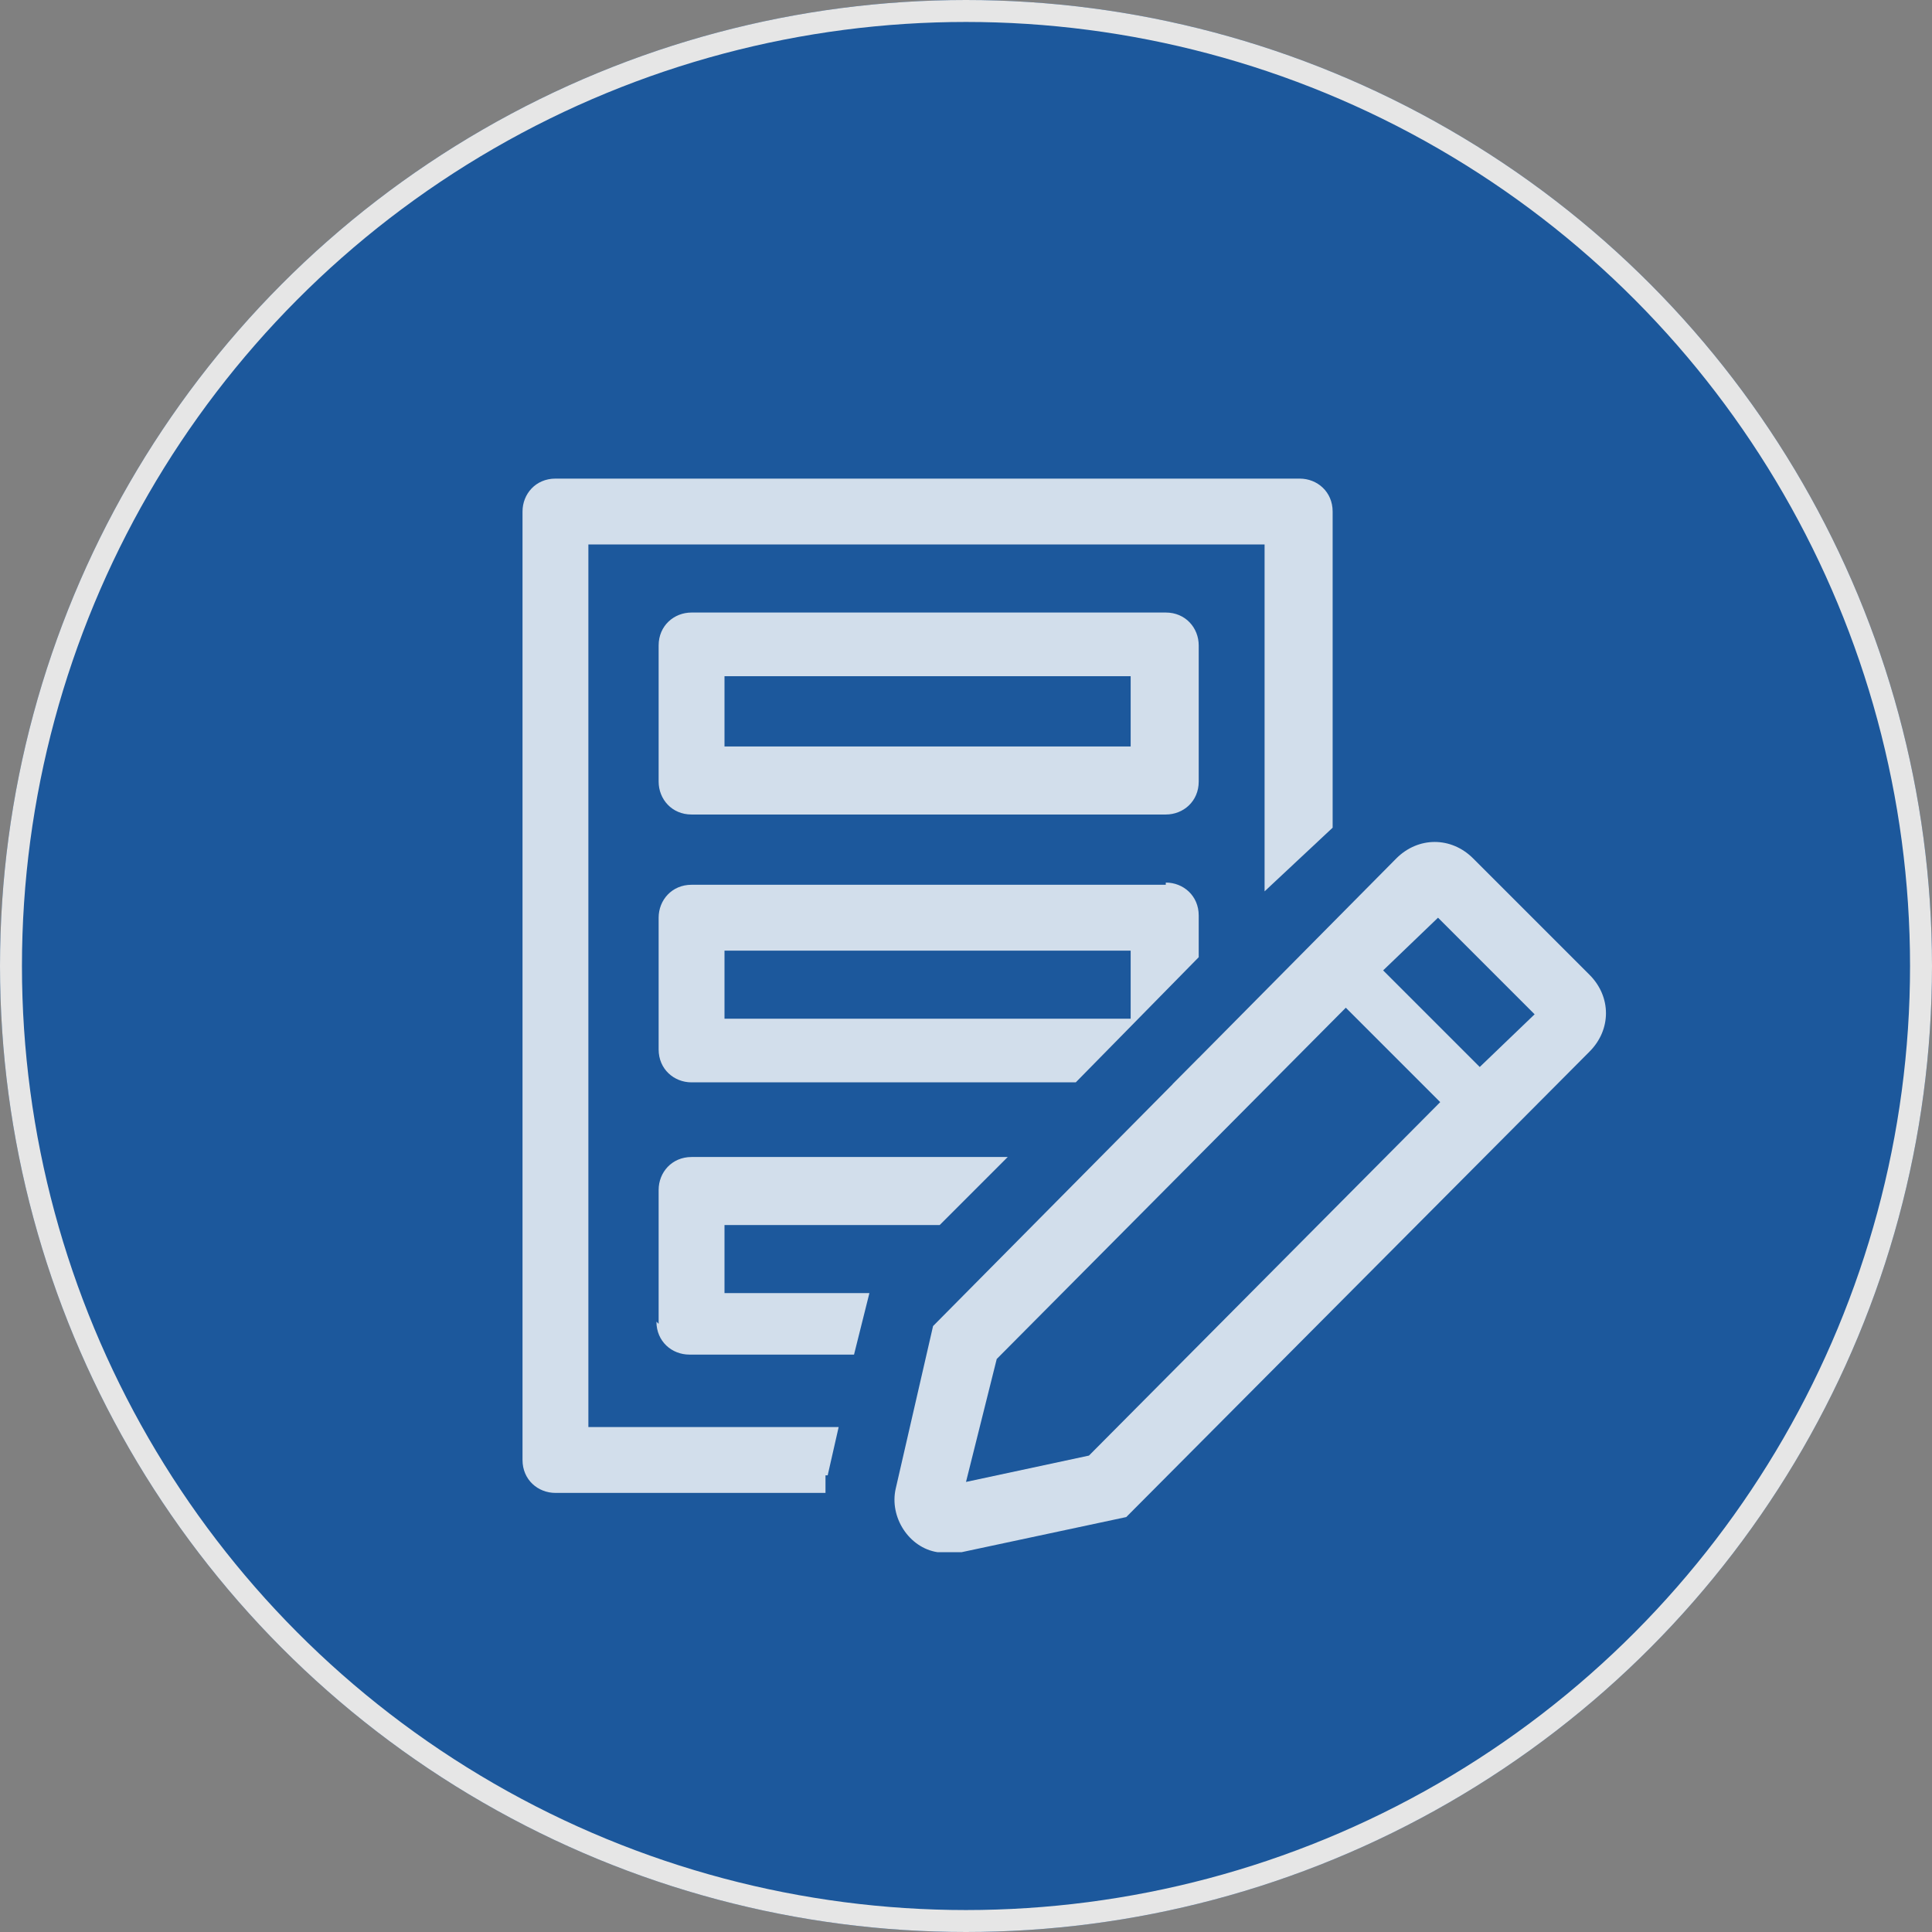
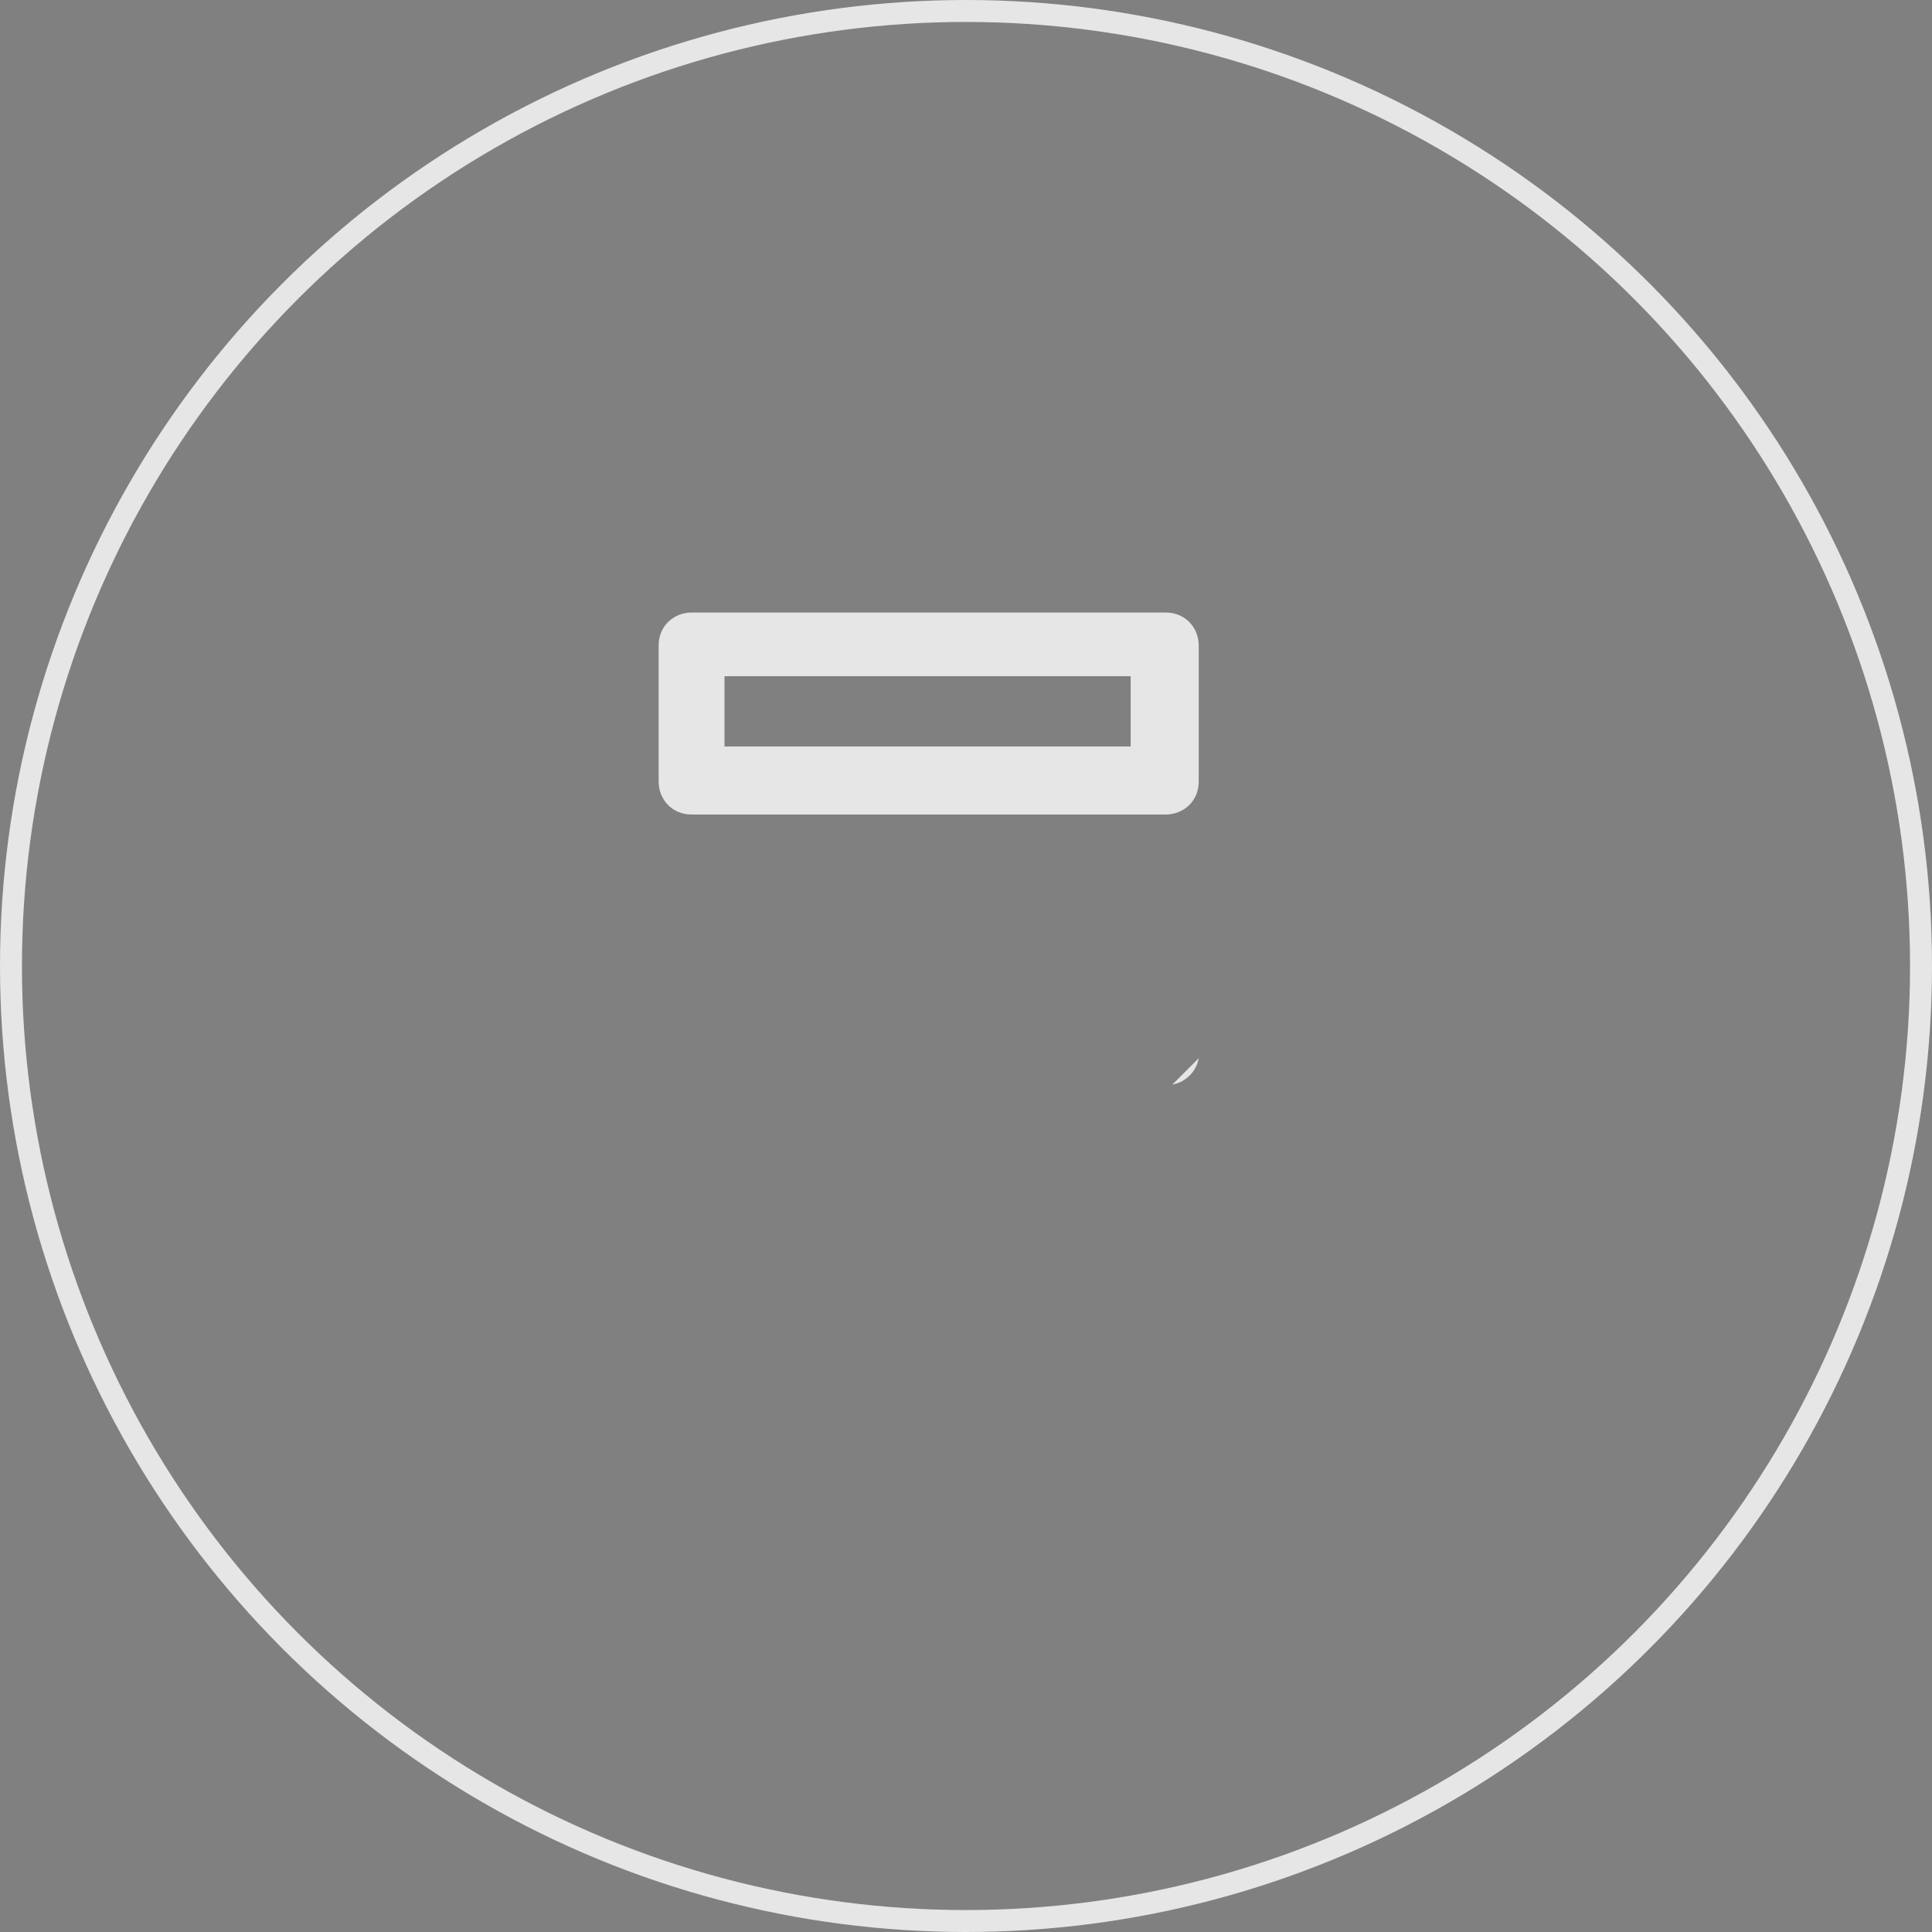
<svg xmlns="http://www.w3.org/2000/svg" id="Ebene_1" version="1.1" viewBox="0 0 88 88">
  <rect x="0" y="0" width="88" height="88" fill="#808080" stroke="none" />
  <defs>
    <style>
      .st0 {
        fill: #fff;
      }

      .st1 {
        opacity: .8;
      }

      .st2 {
        fill: #034ea2;
      }

      .st3 {
        fill: none;
        stroke: #fff;
      }

      .st4 {
        opacity: .8;
      }
    </style>
  </defs>
  <g id="Gruppe_268">
    <g id="Ellipse_45" class="st4">
-       <circle class="st2" cx="44" cy="44" r="44" />
      <circle class="st3" cx="44" cy="44" r="43.5" />
    </g>
  </g>
  <g id="__TEMP__SVG" class="st1">
    <path id="Pfad_714" class="st0" d="M53.1,37.1h-21.6c-.9,0-1.5-.7-1.5-1.5h0v-6.2c0-.9.7-1.5,1.5-1.5h21.6c.9,0,1.5.7,1.5,1.5h0v6.2c0,.9-.7,1.5-1.5,1.5h0ZM33,34h18.5v-3.2h-18.5v3.2Z" />
-     <path id="Pfad_715" class="st0" d="M53.1,40.3h-21.6c-.9,0-1.5.7-1.5,1.5h0v6c0,.9.7,1.5,1.5,1.5h17.5l5.6-5.7v-1.9c0-.9-.7-1.5-1.5-1.5h0ZM51.5,46.4h-18.5v-3.1h18.5v3.1Z" />
-     <path id="Pfad_716" class="st0" d="M37.7,67.2h0c0,0,.5-2.2.5-2.2h-11.4V24.8h30.8v15.8l3.1-2.9v-14.4c0-.9-.7-1.5-1.5-1.5H25.3c-.9,0-1.5.7-1.5,1.5v43.2c0,.9.7,1.5,1.5,1.5h12.3c0-.3,0-.5,0-.8Z" />
    <path id="Pfad_717" class="st0" d="M54.6,48.2l-1.2,1.2c.6-.1,1.1-.6,1.2-1.2Z" />
-     <path id="Pfad_718" class="st0" d="M29.9,60.2c0,.9.7,1.5,1.5,1.5h7.5l.5-2,.2-.8h0c0,0-6.6,0-6.6,0v-3.1h9.8l3.1-3.1h-14.4c-.9,0-1.5.7-1.5,1.5h0v6.1Z" />
-     <path id="Pfad_719" class="st0" d="M72.3,44.3l-5.2-5.2c-1-1-2.5-1-3.5,0,0,0,0,0,0,0l-21.1,21.3-1.7,7.4c-.3,1.3.6,2.7,1.9,2.9,0,0,0,0,0,0,.2,0,.3,0,.5,0,.2,0,.4,0,.6,0l7.5-1.6,21.1-21.2c1-1,1-2.5,0-3.5,0,0,0,0,0,0h0ZM49.6,66.3l-5.6,1.2,1.4-5.6,15.9-16,4.3,4.3-15.9,16ZM67.3,48.5l-4.3-4.3,2.5-2.4,4.4,4.4-2.5,2.4Z" />
  </g>
</svg>